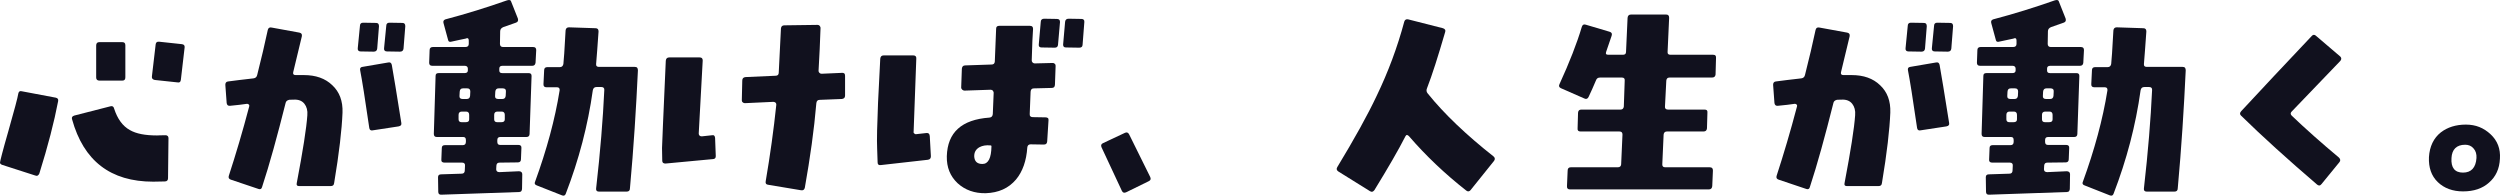
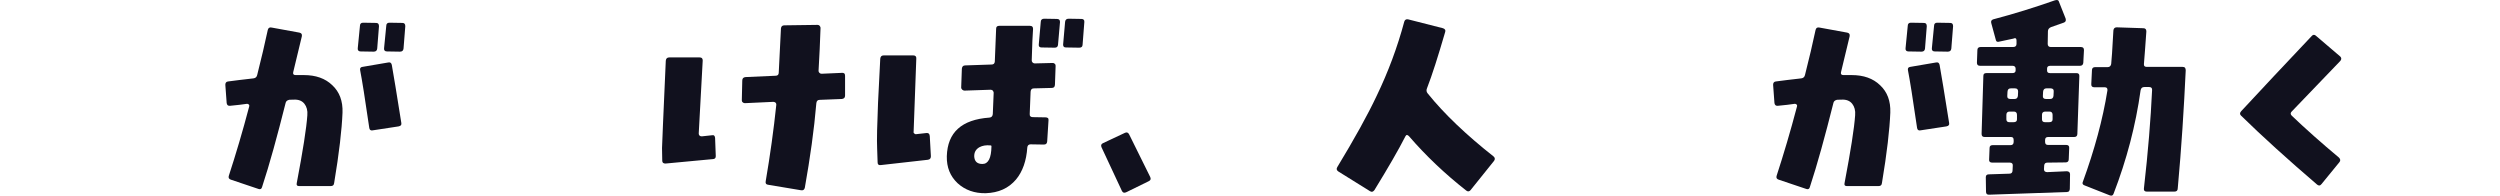
<svg xmlns="http://www.w3.org/2000/svg" id="_レイヤー_2" data-name="レイヤー 2" viewBox="0 0 1842.94 144.24">
  <defs>
    <style>
      .cls-1 {
        fill: #11111e;
      }
    </style>
  </defs>
  <g id="_レイヤー_1-2" data-name="レイヤー 1">
    <g>
-       <path class="cls-1" d="M29.01,127.89c-.65,1.47-1.63,2.12-3.1,1.47l-24.29-7.82c-.98-.33-1.63-.98-1.63-1.63,0-.81,1.96-8.64,6.19-23.31,4.4-15.48,6.85-24.61,7.33-27.71.33-1.47,1.14-1.96,2.45-1.63l25.1,4.73c1.47.33,2.12,1.14,1.79,2.61-2.93,15.32-7.5,33.09-13.85,53.3ZM123.88,131.31c0,1.63-.82,2.45-2.45,2.45l-8.48.16c-31.46,0-51.34-15.32-59.82-45.96-.49-1.47.16-2.28,1.63-2.77l26.73-6.85c1.3-.33,2.28.16,2.61,1.63,2.44,7.66,6.36,13.04,11.74,15.97,4.56,2.61,11.08,3.91,19.88,3.91.65,0,2.77-.16,6.36-.16.65,0,1.14.16,1.63.65.33.33.49.98.49,1.47l-.33,29.5ZM90.14,59.43h-16.79c-1.63,0-2.45-.81-2.45-2.28v-23.63c0-1.63.82-2.45,2.28-2.45h16.95c1.47,0,2.28.65,2.28,2.28v23.63c0,1.63-.65,2.45-2.28,2.45ZM133.33,58.78c-.16,1.63-.98,2.28-2.44,1.96l-16.79-1.79c-1.63-.33-2.28-1.14-2.12-2.61l2.77-23.63c.16-1.47.98-2.12,2.61-1.96l16.62,1.79c1.63.16,2.28.98,2.12,2.44l-2.77,23.8Z" />
      <path class="cls-1" d="M246.29,135.06c-.16,1.47-.98,2.12-2.61,2.12h-23.15c-1.47,0-2.12-.65-1.79-2.12,4.56-23.96,7.17-40.59,7.82-50.04.33-3.59-.49-6.36-2.12-8.47-1.79-2.28-4.4-3.26-7.82-3.1-2.77,0-3.91.16-3.59.16-1.3.33-2.12.98-2.44,2.12-6.19,24.61-11.9,45.48-17.44,62.26-.33,1.3-1.3,1.79-2.61,1.3l-20.37-6.85c-1.47-.49-1.96-1.47-1.47-2.93,5.05-15.48,10.11-32.44,15-51.02.16-.49.16-.98-.33-1.47-.33-.33-.81-.49-1.3-.49-3.26.49-7.33.98-12.55,1.47-1.47.16-2.28-.65-2.44-2.12l-.98-13.37c0-1.47.65-2.28,1.96-2.45,5.05-.65,11.25-1.47,18.74-2.28,1.47-.16,2.45-.98,2.77-2.44,3.1-12.22,5.7-23.31,7.82-33.25.33-1.47,1.3-2.12,2.77-1.79l20.54,3.75c1.47.33,2.12,1.14,1.79,2.77l-6.36,26.41c-.33,1.47.33,2.12,1.79,2.12h6.03c8.8,0,15.81,2.44,21.03,7.5,5.22,4.89,7.82,11.57,7.5,20.21-.49,12.39-2.45,29.66-6.19,52ZM278.07,35.8c-.16,1.47-.98,2.28-2.61,2.28l-9.62-.16c-1.47,0-2.28-.81-2.12-2.28l1.63-16.62c0-1.47.82-2.28,2.28-2.28l9.62.16c1.47,0,2.12.81,2.12,2.45l-1.3,16.46ZM293.88,93.17l-19.23,2.93c-1.47.33-2.28-.49-2.45-1.96-3.1-21.52-5.38-35.53-6.68-42.22-.33-1.47.16-2.44,1.63-2.61l19.07-3.26c1.47-.33,2.28.33,2.61,1.79,1.3,7.01,3.59,21.35,7.01,42.71.33,1.47-.33,2.28-1.96,2.61ZM297.47,35.8c-.16,1.47-.98,2.28-2.61,2.28l-9.62-.16c-1.47,0-2.28-.81-2.12-2.28l1.63-16.62c0-1.47.82-2.28,2.28-2.28l9.62.16c1.47,0,2.12.81,2.12,2.45l-1.3,16.46Z" />
-       <path class="cls-1" d="M394.78,46.23c-.16,1.47-.98,2.28-2.44,2.28h-22c-1.63,0-2.28.81-2.28,2.12v1.3c0,1.3.65,1.96,2.12,1.96h19.4c1.63,0,2.28.65,2.28,2.12l-1.47,42.7c0,1.47-.82,2.28-2.28,2.28h-19.23c-1.47,0-2.28.65-2.28,2.28v1.3c0,1.47.65,2.28,2.12,2.28h13.53c1.47,0,2.28.81,2.12,2.28l-.33,8.31c0,1.47-.82,2.28-2.28,2.28l-13.37.16c-1.63,0-2.28.65-2.45,2.12l-.16,2.77c0,.65.16,1.14.65,1.63.49.33,1.14.49,1.79.49l14.34-.65c.65,0,1.3.16,1.79.65.49.33.65.98.65,1.63l-.16,10.43c0,1.63-.65,2.61-2.28,2.61l-57.05,1.96c-1.63.16-2.44-.65-2.44-2.12l-.16-10.76c0-1.47.81-2.12,2.28-2.12l15.16-.49c1.47,0,2.28-.81,2.28-2.45l.16-3.42c.16-1.47-.65-2.28-2.12-2.28h-13.04c-1.63,0-2.45-.81-2.28-2.28l.33-8.48c0-1.47.82-2.12,2.28-2.12h13.2c1.47,0,2.28-.82,2.28-2.44v-1.3c0-1.63-.65-2.28-2.12-2.28h-19.4c-1.47,0-2.12-.82-2.12-2.28l1.3-42.7c0-1.47.65-2.12,2.28-2.12h19.07c1.63,0,2.44-.65,2.44-1.96v-1.3c0-1.3-.81-2.12-2.28-2.12h-23.96c-1.63,0-2.28-.82-2.28-2.28l.33-9.29c0-1.47.82-2.28,2.45-2.28h23.96c1.63,0,2.45-.81,2.45-2.28v-2.28c0-1.3-.33-1.96-1.14-1.96-.33,0-.65.16-1.14.33-2.28.49-5.71,1.14-9.94,2.12-1.63.49-2.61.33-2.93-.81l-3.42-12.55c-.49-1.47,0-2.45,1.3-2.93,15.48-4.08,30.64-8.8,45.48-14.02,1.63-.49,2.61-.33,2.93.65l5.05,12.71c.49,1.63,0,2.61-1.47,3.1l-9.29,3.26c-1.47.65-2.28,1.63-2.28,3.1l-.16,9.29c0,1.47.81,2.28,2.28,2.28h22.17c1.63,0,2.28.82,2.28,2.28l-.49,9.29ZM343.6,82.25h-3.1c-1.63,0-2.45.82-2.45,2.45v3.26c0,1.47.82,2.12,2.28,2.12h2.93c1.79,0,2.61-.65,2.61-2.12v-3.26c0-1.63-.82-2.45-2.28-2.45ZM344.42,65.14h-3.1c-1.63,0-2.28.81-2.44,2.45l-.16,3.1c-.16,1.47.65,2.28,2.28,2.28h3.1c1.47,0,2.28-.82,2.44-2.28l.16-3.1c0-1.63-.65-2.45-2.28-2.45ZM369.85,82.25h-3.1c-1.63,0-2.45.82-2.45,2.45v3.26c0,1.47.82,2.12,2.28,2.12h2.93c1.79,0,2.61-.65,2.61-2.12v-3.26c0-1.63-.81-2.45-2.28-2.45ZM370.66,65.14h-3.1c-1.47,0-2.28.81-2.44,2.45l-.16,3.1c-.16,1.47.65,2.28,2.28,2.28h3.1c1.47,0,2.28-.82,2.44-2.28l.16-3.1c.16-1.63-.65-2.45-2.28-2.45ZM464.38,138.81c0,1.63-.81,2.44-2.44,2.44h-20.38c-1.63,0-2.28-.82-2.12-2.28,3.1-27.22,5.05-51.34,6.03-72.53.16-1.47-.65-2.28-2.12-2.28h-3.59c-1.63,0-2.44.82-2.77,2.45-3.59,25.75-10.27,51.18-19.89,76.12-.49,1.47-1.47,1.79-2.77,1.3l-18.58-7.33c-1.47-.49-1.96-1.47-1.3-2.77,8.48-23.31,14.67-45.8,18.09-67.32.16-1.47-.49-2.28-1.96-2.28h-7.82c-1.47,0-2.28-.82-2.12-2.45l.49-10.11c0-1.47.81-2.28,2.28-2.28h9.29c1.47,0,2.28-.82,2.61-2.28.33-2.28.82-10.43,1.63-24.78.16-1.47.98-2.28,2.45-2.28l19.56.65c1.63,0,2.28.81,2.28,2.44-.81,10.92-1.3,18.91-1.79,23.96-.16,1.47.65,2.12,2.12,2.12h26.41c1.63,0,2.28.81,2.28,2.61-1.3,27.71-3.1,56.72-5.87,86.88Z" />
      <path class="cls-1" d="M525.35,117.3l-34.72,3.26c-1.63,0-2.44-.65-2.44-2.12l-.16-9.29c0-2.12.98-23.63,2.77-64.38.16-1.63.98-2.45,2.61-2.45h22.33c1.63,0,2.28.82,2.28,2.28l-2.93,53.79c0,.65.16,1.14.65,1.63.33.33.98.49,1.63.49l7.5-.81c1.47-.33,2.12.49,2.28,1.96l.49,13.2c.16,1.47-.65,2.45-2.28,2.45ZM620.7,72.96l-16.46.65c-1.47,0-2.28.82-2.45,2.45-1.63,19.4-4.56,40.26-8.48,62.26-.33,1.47-1.14,2.12-2.61,1.96l-24.45-4.08c-1.47-.16-2.12-.98-1.79-2.61,3.26-19.07,5.87-37.81,7.82-56.4,0-.65-.16-1.14-.49-1.47-.49-.33-.98-.65-1.63-.65l-21.03.98c-.65,0-1.14-.16-1.63-.65-.49-.33-.65-.98-.65-1.47l.33-14.51c0-1.63.81-2.45,2.44-2.61l22.17-.98c1.47,0,2.28-.81,2.28-2.28.65-11.74,1.14-22.49,1.63-32.6.16-1.47.98-2.28,2.45-2.28l24.45-.33c.65,0,1.14.16,1.63.65.33.49.65.98.65,1.63-.33,10.11-.82,20.7-1.47,31.62,0,.49.16.98.65,1.47.49.49.98.65,1.63.65l14.83-.65c1.63-.16,2.44.49,2.44,2.12v14.67c0,1.47-.81,2.28-2.28,2.45Z" />
      <path class="cls-1" d="M683.95,117.79l-34.72,3.91c-1.63.16-2.28-.49-2.28-2.12l-.33-9.78c-.33-6.68,0-17.93.65-34.07l1.63-32.44c.16-1.63.98-2.44,2.45-2.44h22c1.47,0,2.28.82,2.12,2.44l-1.96,53.63c-.16.65,0,1.14.49,1.47.49.49.98.65,1.63.49l7.33-.82c1.47-.16,2.28.49,2.45,2.28l.82,14.83c0,1.47-.65,2.45-2.28,2.61ZM777.67,62.37c0,1.63-.82,2.45-2.28,2.45l-13.2.33c-1.63,0-2.28.81-2.45,2.45l-.65,16.3c-.16,1.63.65,2.45,2.28,2.45l9.29.16c1.63,0,2.45.65,2.28,2.12l-.98,15.65c-.16,1.47-.81,2.28-2.44,2.28l-9.78-.16c-1.47,0-2.28.81-2.44,2.28-.65,9.78-3.42,17.77-8.31,23.63-5.54,6.52-12.88,9.78-22.33,10.11-8.15.16-15.16-2.28-20.7-7.33-5.54-5.22-8.15-11.74-7.99-19.89.49-17.6,10.92-27.06,31.46-28.52,1.47-.16,2.28-.98,2.44-2.61l.65-15.81c0-.49-.33-.98-.65-1.47-.49-.49-1.14-.65-1.63-.65l-19.23.65c-.65,0-1.14-.33-1.63-.65-.49-.49-.81-.98-.81-1.63l.49-13.85c.16-1.63.98-2.45,2.45-2.45l19.4-.65c1.47,0,2.28-.65,2.44-2.12l.98-24.29c0-1.47.81-2.12,2.28-2.12h22.66c1.63,0,2.28.81,2.28,2.28-.33,3.91-.65,11.74-.98,23.15,0,.65.16,1.14.65,1.63.33.33.98.65,1.47.65l13.37-.33c.49,0,1.14.16,1.47.65.49.33.65.81.65,1.47l-.49,13.85ZM730.07,107.19c-3.1-.33-5.87.16-7.99,1.3-2.61,1.47-3.91,3.59-3.91,6.68.16,3.75,2.12,5.71,6.03,5.71,4.4,0,6.52-4.4,6.68-12.88,0-.65-.16-.81-.82-.81ZM779.95,33.03c-.16,1.47-.98,2.12-2.45,2.12l-9.62-.16c-1.47,0-2.28-.65-2.12-2.12l1.47-16.79c0-1.47.98-2.28,2.45-2.28l9.45.16c1.63,0,2.28.81,2.28,2.28l-1.47,16.79ZM798.04,33.03c0,1.47-.98,2.12-2.44,2.12l-9.78-.16c-1.47,0-2.12-.65-2.12-2.12l1.47-16.79c.16-1.47.98-2.28,2.61-2.28l9.45.16c1.47,0,2.28.81,2.12,2.28l-1.3,16.79Z" />
      <path class="cls-1" d="M846.78,133.6l-16.62,8.15c-1.47.65-2.45.33-3.1-.98l-15-32.11c-.65-1.47-.33-2.45.98-3.1l16.3-7.66c1.3-.65,2.45-.16,3.1,1.3l15.48,31.29c.65,1.47.33,2.44-1.14,3.1Z" />
      <path class="cls-1" d="M1084.11,140.12c-.98,1.14-2.12,1.3-3.26.33-15.81-12.39-29.83-25.75-42.22-40.1-1.14-1.14-1.96-1.14-2.61.16-5.05,9.94-12.71,23.15-22.82,39.61-.98,1.3-1.96,1.63-3.26.82l-23.31-14.51c-1.3-.82-1.63-1.96-.81-3.26,12.55-20.7,22.33-38.3,29.01-52.48,8.48-17.6,15.32-35.86,20.37-54.77.49-1.47,1.47-1.96,2.93-1.63l25.59,6.52c1.47.49,2.12,1.47,1.63,2.77-5.22,17.93-9.62,31.78-13.37,41.4-.65,1.47-.49,2.77.49,3.91,12.22,15.16,28.52,30.64,48.57,46.45,1.14.98,1.14,2.12.33,3.26l-17.28,21.51Z" />
-       <path class="cls-1" d="M1264.71,54.71c-.16,1.63-.98,2.45-2.61,2.45h-31.29c-1.63,0-2.28.81-2.45,2.28l-.98,19.07c-.16,1.47.65,2.28,2.28,2.28h26.89c1.63,0,2.28.65,2.12,2.28l-.33,11.57c-.16,1.47-.98,2.28-2.45,2.28h-27.06c-1.47,0-2.28.82-2.45,2.28l-.98,22c0,1.47.65,2.12,2.28,2.12h32.76c1.63,0,2.28.81,2.28,2.44l-.49,11.41c-.16,1.63-.98,2.45-2.45,2.45h-102.52c-1.47,0-2.28-.81-2.12-2.45l.49-11.41c0-1.63.81-2.44,2.28-2.44h34.55c1.63,0,2.44-.65,2.61-2.12l.98-22c0-1.47-.65-2.28-2.28-2.28h-28.69c-1.63,0-2.28-.82-2.12-2.28l.33-11.57c.16-1.63.98-2.28,2.45-2.28h28.85c1.47,0,2.28-.82,2.45-2.28l.65-19.07c.16-1.47-.49-2.28-2.12-2.28h-15.97c-1.63,0-2.61.65-3.1,2.12-1.79,4.24-3.59,8.31-5.38,12.06-.65,1.47-1.79,1.96-3.1,1.3l-17.44-7.66c-1.3-.65-1.63-1.63-.98-2.93,7.33-15.97,12.88-30.15,16.46-42.22.49-1.63,1.47-2.12,2.93-1.63l17.6,5.22c1.47.49,1.96,1.3,1.47,2.93l-4.07,11.9c-.49,1.47,0,2.12,1.63,2.12h10.76c1.47,0,2.28-.65,2.28-2.12l1.14-25.1c.16-1.63.98-2.44,2.61-2.44h25.75c1.63,0,2.28.81,2.28,2.44l-1.14,25.1c-.16,1.47.65,2.12,2.12,2.12h31.46c1.63,0,2.28.82,2.12,2.45l-.33,11.9Z" />
      <path class="cls-1" d="M1387.29,135.06c-.16,1.47-.98,2.12-2.61,2.12h-23.15c-1.47,0-2.12-.65-1.79-2.12,4.56-23.96,7.17-40.59,7.82-50.04.33-3.59-.49-6.36-2.12-8.47-1.79-2.28-4.4-3.26-7.82-3.1-2.77,0-3.91.16-3.59.16-1.3.33-2.12.98-2.44,2.12-6.19,24.61-11.9,45.48-17.44,62.26-.33,1.3-1.3,1.79-2.61,1.3l-20.37-6.85c-1.47-.49-1.96-1.47-1.47-2.93,5.05-15.48,10.11-32.44,15-51.02.16-.49.16-.98-.33-1.47-.33-.33-.82-.49-1.3-.49-3.26.49-7.33.98-12.55,1.47-1.47.16-2.28-.65-2.45-2.12l-.98-13.37c0-1.47.65-2.28,1.96-2.45,5.05-.65,11.25-1.47,18.75-2.28,1.47-.16,2.44-.98,2.77-2.44,3.1-12.22,5.71-23.31,7.82-33.25.33-1.47,1.3-2.12,2.77-1.79l20.54,3.75c1.47.33,2.12,1.14,1.79,2.77l-6.36,26.41c-.33,1.47.33,2.12,1.79,2.12h6.03c8.8,0,15.81,2.44,21.03,7.5,5.22,4.89,7.82,11.57,7.5,20.21-.49,12.39-2.45,29.66-6.19,52ZM1419.07,35.8c-.16,1.47-.98,2.28-2.61,2.28l-9.62-.16c-1.47,0-2.28-.81-2.12-2.28l1.63-16.62c0-1.47.82-2.28,2.28-2.28l9.62.16c1.47,0,2.12.81,2.12,2.45l-1.3,16.46ZM1434.88,93.17l-19.23,2.93c-1.47.33-2.28-.49-2.45-1.96-3.1-21.52-5.38-35.53-6.68-42.22-.33-1.47.16-2.44,1.63-2.61l19.07-3.26c1.47-.33,2.28.33,2.61,1.79,1.3,7.01,3.59,21.35,7.01,42.71.33,1.47-.33,2.28-1.96,2.61ZM1438.47,35.8c-.16,1.47-.98,2.28-2.61,2.28l-9.62-.16c-1.47,0-2.28-.81-2.12-2.28l1.63-16.62c0-1.47.82-2.28,2.28-2.28l9.62.16c1.47,0,2.12.81,2.12,2.45l-1.3,16.46Z" />
      <path class="cls-1" d="M1535.78,46.23c-.16,1.47-.98,2.28-2.45,2.28h-22c-1.63,0-2.28.81-2.28,2.12v1.3c0,1.3.65,1.96,2.12,1.96h19.4c1.63,0,2.28.65,2.28,2.12l-1.47,42.7c0,1.47-.81,2.28-2.28,2.28h-19.23c-1.47,0-2.28.65-2.28,2.28v1.3c0,1.47.65,2.28,2.12,2.28h13.53c1.47,0,2.28.81,2.12,2.28l-.33,8.31c0,1.47-.82,2.28-2.28,2.28l-13.37.16c-1.63,0-2.28.65-2.45,2.12l-.16,2.77c0,.65.16,1.14.65,1.63.49.33,1.14.49,1.79.49l14.34-.65c.65,0,1.3.16,1.79.65.49.33.65.98.65,1.63l-.16,10.43c0,1.63-.65,2.61-2.28,2.61l-57.05,1.96c-1.63.16-2.45-.65-2.45-2.12l-.16-10.76c0-1.47.82-2.12,2.28-2.12l15.16-.49c1.47,0,2.28-.81,2.28-2.45l.16-3.42c.16-1.47-.65-2.28-2.12-2.28h-13.04c-1.63,0-2.44-.81-2.28-2.28l.33-8.48c0-1.47.82-2.12,2.28-2.12h13.2c1.47,0,2.28-.82,2.28-2.44v-1.3c0-1.63-.65-2.28-2.12-2.28h-19.4c-1.47,0-2.12-.82-2.12-2.28l1.3-42.7c0-1.47.65-2.12,2.28-2.12h19.07c1.63,0,2.44-.65,2.44-1.96v-1.3c0-1.3-.81-2.12-2.28-2.12h-23.96c-1.63,0-2.28-.82-2.28-2.28l.33-9.29c0-1.47.81-2.28,2.44-2.28h23.96c1.63,0,2.45-.81,2.45-2.28v-2.28c0-1.3-.33-1.96-1.14-1.96-.33,0-.65.16-1.14.33-2.28.49-5.7,1.14-9.94,2.12-1.63.49-2.61.33-2.93-.81l-3.42-12.55c-.49-1.47,0-2.45,1.3-2.93,15.48-4.08,30.64-8.8,45.48-14.02,1.63-.49,2.61-.33,2.93.65l5.05,12.71c.49,1.63,0,2.61-1.47,3.1l-9.29,3.26c-1.47.65-2.28,1.63-2.28,3.1l-.16,9.29c0,1.47.81,2.28,2.28,2.28h22.17c1.63,0,2.28.82,2.28,2.28l-.49,9.29ZM1484.6,82.25h-3.1c-1.63,0-2.45.82-2.45,2.45v3.26c0,1.47.82,2.12,2.28,2.12h2.93c1.79,0,2.61-.65,2.61-2.12v-3.26c0-1.63-.82-2.45-2.28-2.45ZM1485.42,65.14h-3.1c-1.63,0-2.28.81-2.44,2.45l-.16,3.1c-.16,1.47.65,2.28,2.28,2.28h3.1c1.47,0,2.28-.82,2.44-2.28l.16-3.1c0-1.63-.65-2.45-2.28-2.45ZM1510.85,82.25h-3.1c-1.63,0-2.45.82-2.45,2.45v3.26c0,1.47.82,2.12,2.28,2.12h2.93c1.79,0,2.61-.65,2.61-2.12v-3.26c0-1.63-.82-2.45-2.28-2.45ZM1511.66,65.14h-3.1c-1.47,0-2.28.81-2.44,2.45l-.16,3.1c-.16,1.47.65,2.28,2.28,2.28h3.1c1.47,0,2.28-.82,2.44-2.28l.16-3.1c.16-1.63-.65-2.45-2.28-2.45ZM1605.38,138.81c0,1.63-.82,2.44-2.45,2.44h-20.37c-1.63,0-2.28-.82-2.12-2.28,3.1-27.22,5.05-51.34,6.03-72.53.16-1.47-.65-2.28-2.12-2.28h-3.59c-1.63,0-2.45.82-2.77,2.45-3.58,25.75-10.27,51.18-19.88,76.12-.49,1.47-1.47,1.79-2.77,1.3l-18.58-7.33c-1.47-.49-1.96-1.47-1.3-2.77,8.48-23.31,14.67-45.8,18.09-67.32.16-1.47-.49-2.28-1.96-2.28h-7.82c-1.47,0-2.28-.82-2.12-2.45l.49-10.11c0-1.47.82-2.28,2.28-2.28h9.29c1.47,0,2.28-.82,2.61-2.28.33-2.28.81-10.43,1.63-24.78.16-1.47.98-2.28,2.45-2.28l19.56.65c1.63,0,2.28.81,2.28,2.44-.82,10.92-1.3,18.91-1.79,23.96-.16,1.47.65,2.12,2.12,2.12h26.41c1.63,0,2.28.81,2.28,2.61-1.3,27.71-3.1,56.72-5.87,86.88Z" />
      <path class="cls-1" d="M1689.49,82.09c-1.14,1.14-1.14,2.12,0,3.26,10.27,9.78,21.84,20.05,34.72,30.81,1.14,1.14,1.3,2.28.33,3.42l-13.2,16.14c-.98,1.3-2.12,1.3-3.26.33-21.68-18.58-40.42-35.53-56.07-50.85-.98-.98-.98-1.96.16-3.26,14.51-15.65,31.95-34.23,52-55.42.98-1.14,2.12-1.14,3.26,0l17.77,15.16c.98.98.98,2.12,0,3.26l-35.7,37.16Z" />
-       <path class="cls-1" d="M1834.89,134.57c-4.89,4.4-11.25,6.52-19.23,6.52-7.5,0-13.85-2.28-18.58-6.85-4.73-4.56-6.85-10.76-6.52-18.42.49-7.82,3.42-14.02,8.8-18.26,4.89-3.75,11.08-5.71,18.42-5.71s13.2,2.45,18.26,7.17c5.05,4.73,7.33,10.76,6.85,17.93-.33,7.5-3.1,13.37-7.99,17.6ZM1823.48,109.47c-1.63-1.96-3.75-2.77-6.19-2.77-6.36,0-9.78,3.42-10.11,9.78-.49,7.17,2.45,10.76,8.48,10.76s9.45-3.59,9.94-10.76c.16-2.77-.49-5.22-2.12-7.01Z" />
    </g>
  </g>
</svg>